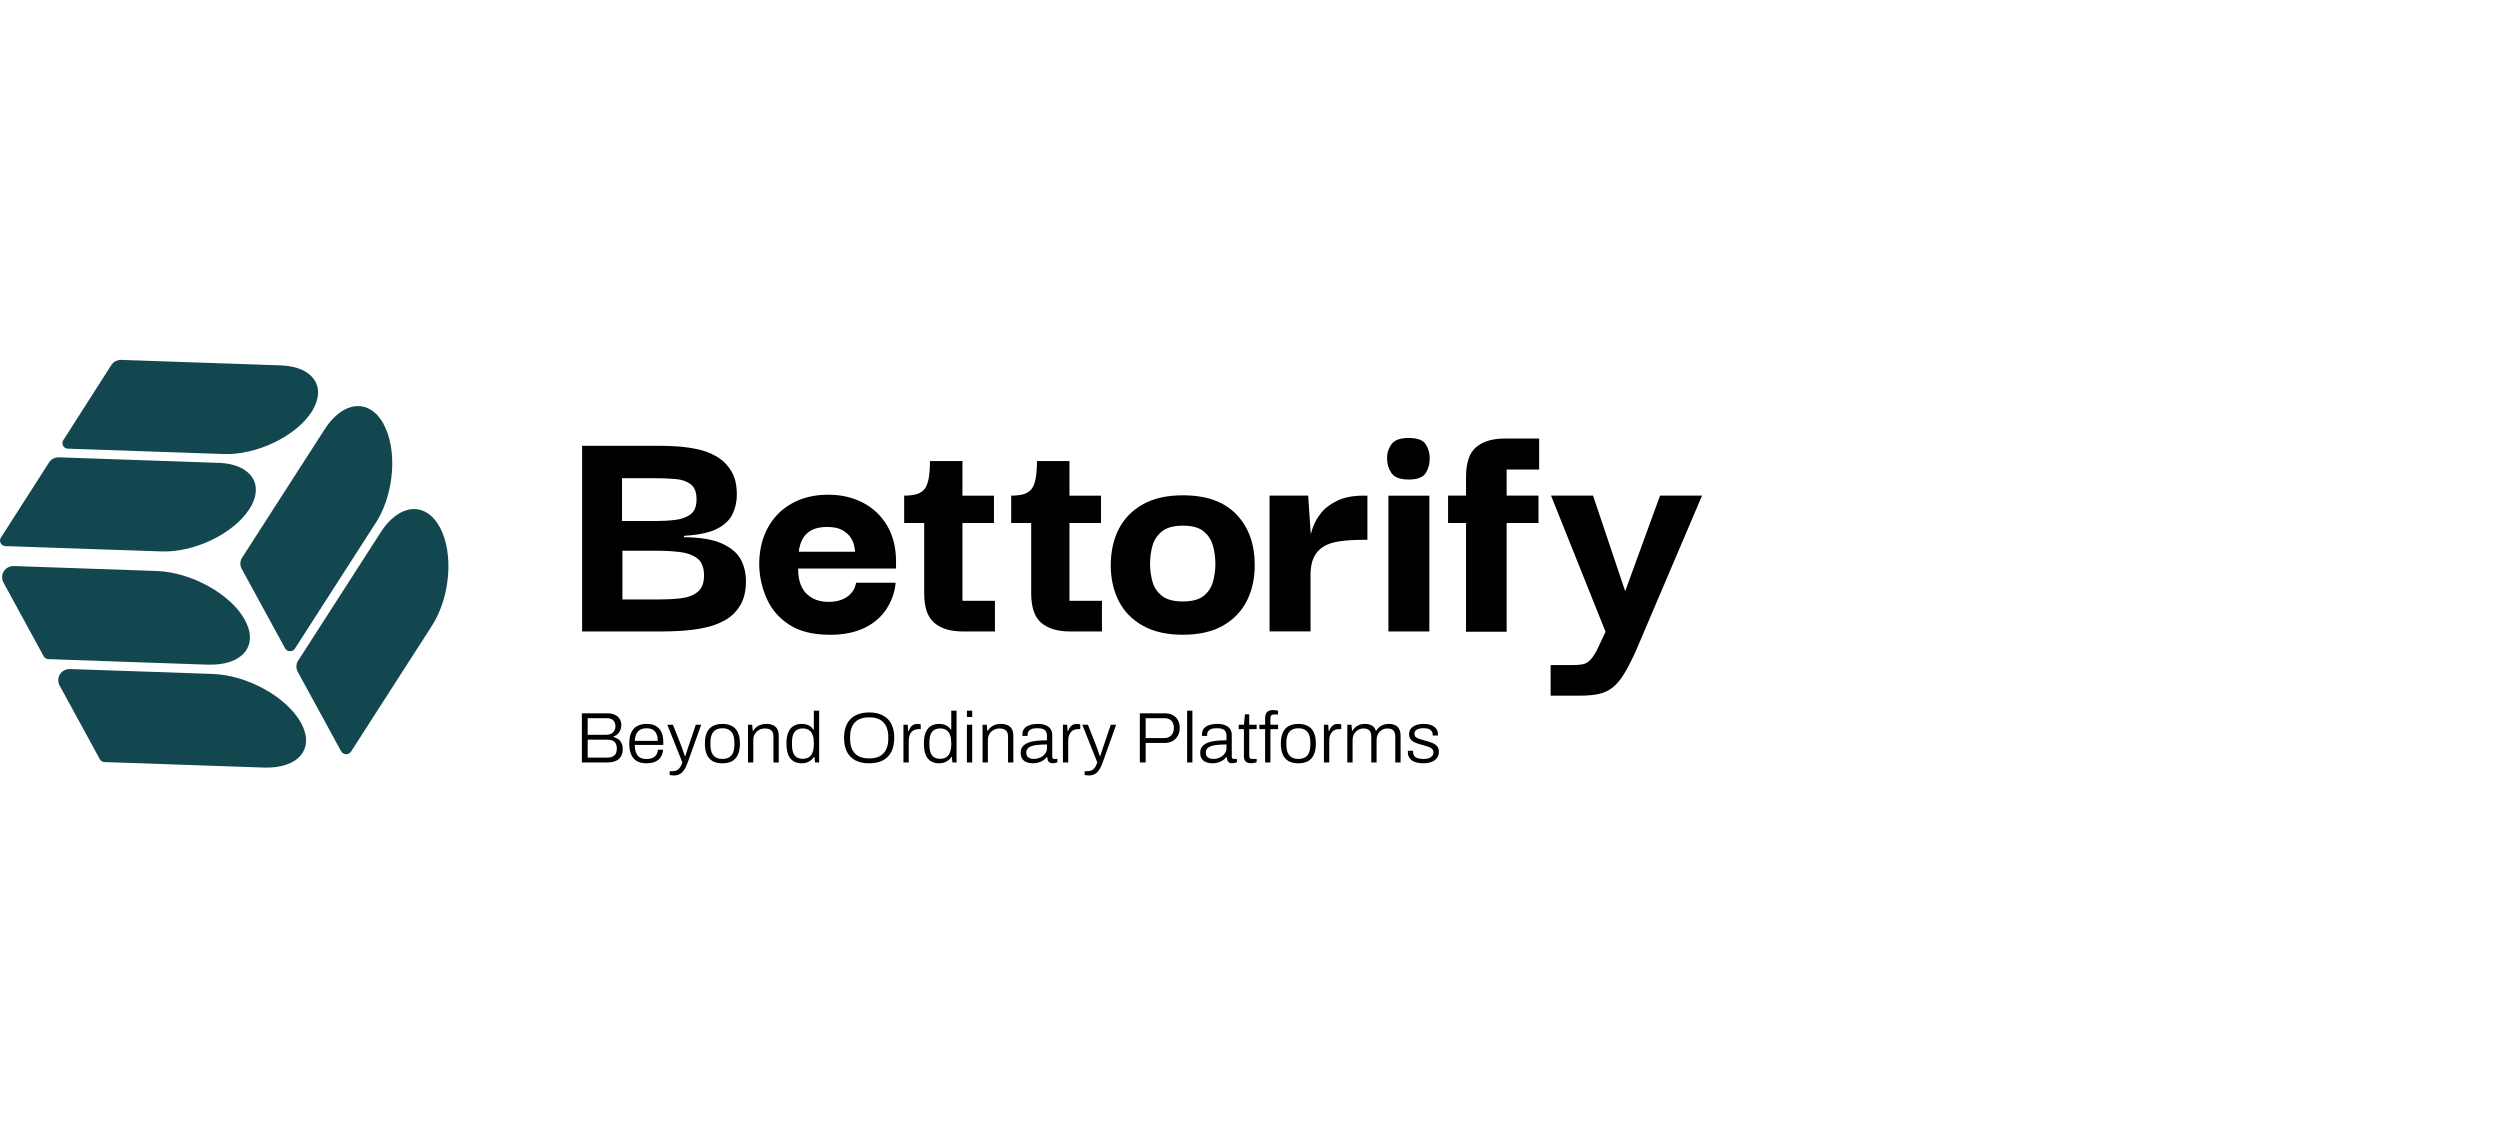
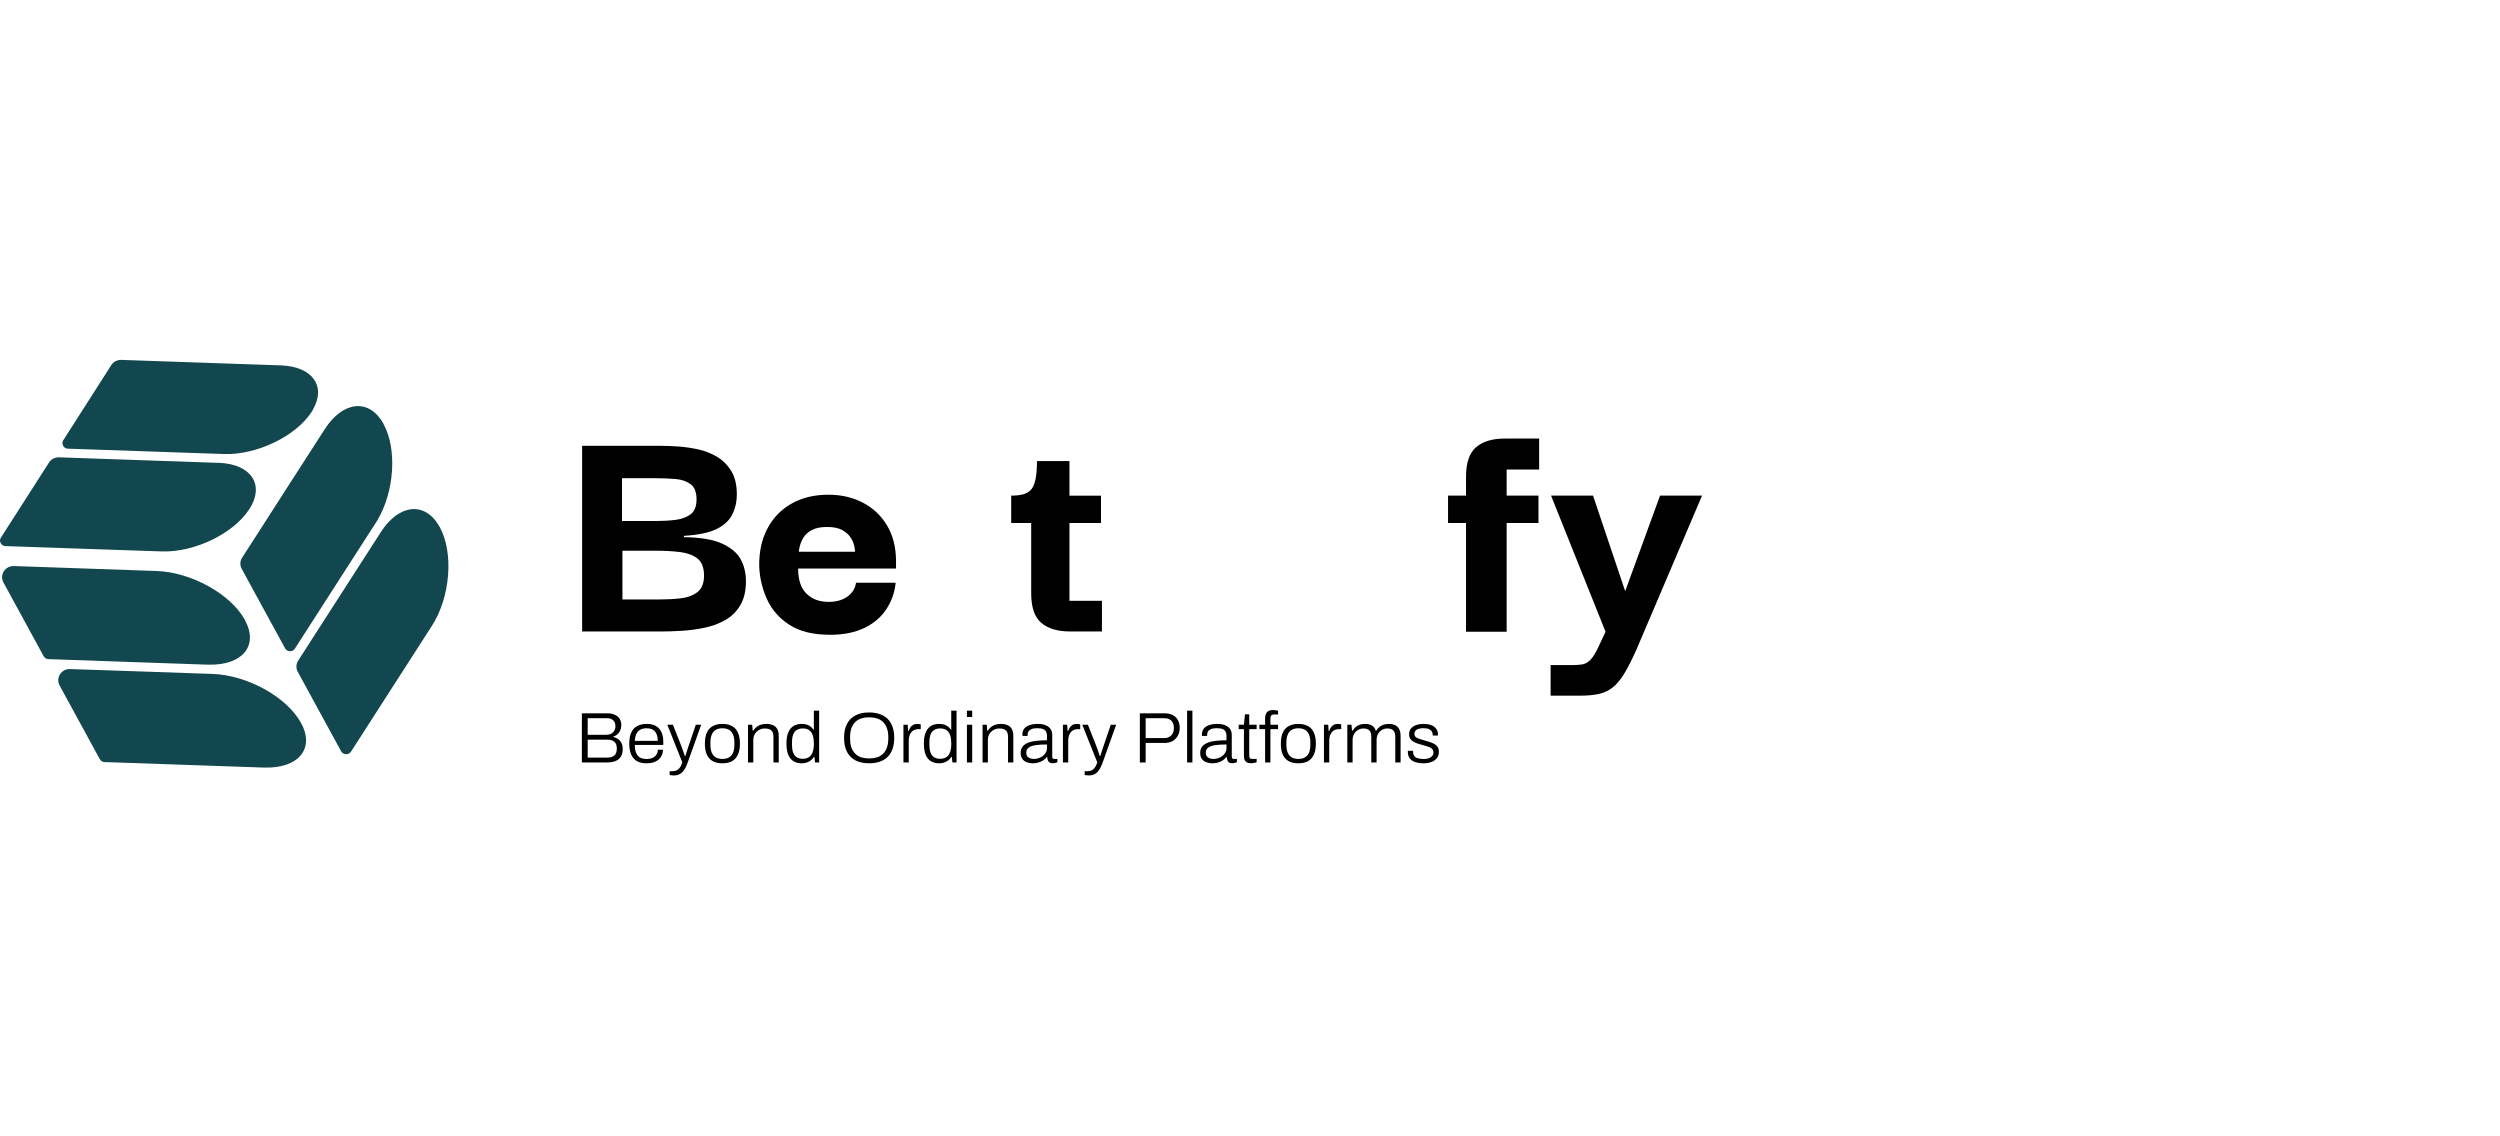
<svg xmlns="http://www.w3.org/2000/svg" width="132" height="60" viewBox="0 0 132 60" fill="none">
  <g clip-path="url(#clip0_459_3065)">
    <path d="M16.526 21.629C16.504 21.665 16.482 21.703 16.458 21.741C16.448 21.753 16.44 21.767 16.433 21.779C15.59 23.052 13.538 24.03 11.825 23.973L8.689 23.865L3.618 23.691C3.601 23.691 3.582 23.691 3.567 23.691C3.471 23.681 3.38 23.626 3.331 23.535C3.282 23.444 3.284 23.341 3.331 23.26C3.341 23.243 3.351 23.227 3.363 23.21L5.852 19.315C5.852 19.315 5.855 19.306 5.86 19.303L5.894 19.248C5.894 19.248 5.894 19.246 5.897 19.244C5.948 19.174 6.017 19.112 6.103 19.069C6.189 19.026 6.28 19.002 6.371 19.002C6.371 19.002 6.371 19.002 6.374 19.002C6.401 18.997 6.425 19.002 6.45 19.004L11.682 19.184L14.811 19.291C14.811 19.291 14.816 19.291 14.818 19.291C14.818 19.291 14.821 19.291 14.823 19.291C16.499 19.351 17.237 20.385 16.524 21.624L16.526 21.629Z" fill="#134750" />
    <path d="M20.253 22.394C20.976 23.717 20.826 25.949 19.932 27.461C19.919 27.482 19.907 27.501 19.895 27.52C19.89 27.532 19.88 27.547 19.873 27.556C19.863 27.571 19.853 27.59 19.843 27.604C19.836 27.616 19.831 27.623 19.823 27.635C19.819 27.642 19.814 27.65 19.809 27.654L18.081 30.341L15.584 34.226C15.574 34.242 15.564 34.259 15.552 34.276C15.525 34.304 15.493 34.331 15.459 34.35C15.311 34.426 15.129 34.372 15.05 34.228L12.762 30.035C12.664 29.853 12.671 29.647 12.762 29.48C12.772 29.463 12.782 29.446 12.792 29.432L15.385 25.398L17.147 22.66C18.12 21.148 19.511 21.026 20.259 22.392L20.253 22.394Z" fill="#134750" />
    <path d="M12.931 32.736C13.671 34.09 12.808 35.142 10.999 35.094C10.987 35.094 10.975 35.094 10.962 35.094C10.943 35.094 10.923 35.094 10.903 35.092L7.642 34.98L2.586 34.803C2.569 34.803 2.555 34.803 2.54 34.803C2.444 34.793 2.353 34.738 2.304 34.647L0.18 30.753C0.023 30.466 0.136 30.107 0.431 29.954C0.517 29.911 0.608 29.887 0.699 29.887H0.76C0.76 29.887 0.773 29.887 0.78 29.889L4.946 30.033L8.264 30.148C10.097 30.21 12.186 31.367 12.931 32.733V32.736Z" fill="#134750" />
    <path d="M13.168 26.875C13.168 26.875 13.163 26.88 13.163 26.883C13.163 26.883 13.163 26.885 13.16 26.887C12.332 28.179 10.26 29.177 8.53 29.115L5.394 29.009L0.324 28.835C0.306 28.835 0.287 28.835 0.272 28.835C0.176 28.825 0.085 28.77 0.036 28.679C-0.013 28.588 -0.011 28.485 0.036 28.404C0.046 28.387 0.056 28.371 0.068 28.354L2.56 24.464C2.56 24.464 2.565 24.455 2.567 24.452L2.599 24.4C2.599 24.4 2.599 24.4 2.602 24.395C2.656 24.321 2.725 24.261 2.813 24.215C2.887 24.177 2.963 24.156 3.044 24.148C3.052 24.148 3.061 24.148 3.069 24.148H3.162L8.392 24.33L11.44 24.436C11.44 24.436 11.459 24.436 11.469 24.436C11.489 24.436 11.509 24.436 11.531 24.436C11.548 24.436 11.563 24.436 11.58 24.438C11.587 24.438 11.595 24.438 11.604 24.438C13.281 24.526 13.979 25.603 13.175 26.871L13.168 26.875Z" fill="#134750" />
    <path d="M15.896 38.169C16.64 39.533 15.758 40.59 13.927 40.528L10.609 40.413L5.566 40.239C5.546 40.239 5.524 40.239 5.505 40.239C5.409 40.229 5.318 40.174 5.269 40.083L3.145 36.191C2.988 35.904 3.101 35.545 3.396 35.392C3.482 35.347 3.575 35.325 3.669 35.325C3.693 35.323 3.72 35.325 3.745 35.328L7.908 35.469L11.226 35.584C11.226 35.584 11.226 35.584 11.229 35.584C13.062 35.648 15.149 36.804 15.893 38.169H15.896Z" fill="#134750" />
-     <path d="M23.22 27.83C23.965 29.193 23.78 31.528 22.807 33.04L21.045 35.779L18.548 39.664C18.518 39.717 18.477 39.757 18.42 39.788C18.272 39.865 18.088 39.807 18.009 39.664L15.721 35.471C15.623 35.291 15.63 35.083 15.721 34.918C15.731 34.901 15.741 34.884 15.751 34.87L18.344 30.837L20.106 28.098C21.079 26.584 22.47 26.464 23.217 27.83H23.22Z" fill="#134750" />
+     <path d="M23.22 27.83C23.965 29.193 23.78 31.528 22.807 33.04L18.548 39.664C18.518 39.717 18.477 39.757 18.42 39.788C18.272 39.865 18.088 39.807 18.009 39.664L15.721 35.471C15.623 35.291 15.63 35.083 15.721 34.918C15.731 34.901 15.741 34.884 15.751 34.87L18.344 30.837L20.106 28.098C21.079 26.584 22.47 26.464 23.217 27.83H23.22Z" fill="#134750" />
    <path d="M30.736 33.34V23.539H34.885C35.16 23.539 35.469 23.551 35.814 23.575C36.16 23.599 36.514 23.651 36.878 23.73C37.242 23.812 37.576 23.946 37.878 24.13C38.183 24.317 38.429 24.568 38.62 24.888C38.812 25.206 38.905 25.616 38.905 26.115C38.905 26.486 38.827 26.833 38.672 27.151C38.517 27.469 38.242 27.728 37.849 27.926C37.455 28.125 36.878 28.244 36.113 28.292V28.362C36.983 28.374 37.654 28.486 38.124 28.701C38.596 28.917 38.923 29.192 39.107 29.529C39.291 29.866 39.385 30.254 39.385 30.696C39.385 31.206 39.284 31.629 39.08 31.967C38.876 32.304 38.608 32.565 38.276 32.749C37.942 32.935 37.578 33.067 37.185 33.148C36.792 33.23 36.396 33.282 35.995 33.306C35.597 33.33 35.241 33.342 34.931 33.342H30.729L30.736 33.34ZM32.845 27.51H34.614C34.983 27.51 35.332 27.491 35.661 27.45C35.988 27.41 36.256 27.311 36.465 27.154C36.674 26.996 36.777 26.733 36.777 26.362C36.777 25.991 36.676 25.726 36.472 25.57C36.268 25.415 36.005 25.321 35.676 25.293C35.349 25.264 34.993 25.25 34.612 25.25H32.842V27.512L32.845 27.51ZM32.862 31.653H34.74C35.17 31.653 35.565 31.634 35.929 31.593C36.293 31.553 36.59 31.443 36.824 31.263C37.057 31.084 37.173 30.79 37.173 30.386C37.173 29.981 37.057 29.67 36.824 29.488C36.59 29.309 36.288 29.197 35.912 29.149C35.536 29.103 35.128 29.079 34.688 29.079H32.864V31.656L32.862 31.653Z" fill="black" />
    <path d="M43.805 33.515C42.935 33.515 42.227 33.341 41.687 32.994C41.144 32.645 40.748 32.192 40.497 31.637C40.246 31.082 40.109 30.501 40.087 29.896C40.075 29.142 40.217 28.48 40.517 27.913C40.814 27.343 41.242 26.903 41.795 26.59C42.348 26.277 42.997 26.121 43.734 26.121C44.412 26.121 45.022 26.26 45.558 26.54C46.093 26.817 46.516 27.217 46.828 27.731C47.138 28.248 47.3 28.86 47.31 29.568V30.02H42.141C42.141 30.611 42.286 31.054 42.579 31.343C42.871 31.633 43.262 31.779 43.751 31.779C44.157 31.779 44.486 31.685 44.744 31.501C45 31.314 45.152 31.073 45.199 30.769H47.29C47.243 31.269 47.081 31.728 46.809 32.152C46.533 32.575 46.148 32.908 45.646 33.152C45.145 33.396 44.53 33.518 43.805 33.518V33.515ZM42.178 29.131H45.147C45.147 29.085 45.135 28.992 45.11 28.853C45.086 28.714 45.027 28.566 44.931 28.408C44.835 28.25 44.69 28.116 44.493 27.999C44.297 27.884 44.026 27.824 43.68 27.824C43.333 27.824 43.078 27.877 42.876 27.982C42.672 28.087 42.525 28.217 42.429 28.375C42.333 28.53 42.267 28.683 42.232 28.827C42.198 28.97 42.178 29.073 42.178 29.131Z" fill="black" />
-     <path d="M47.74 27.614V26.169C47.966 26.169 48.165 26.15 48.34 26.109C48.512 26.069 48.654 25.99 48.77 25.875C48.883 25.76 48.967 25.576 49.021 25.327C49.075 25.078 49.102 24.75 49.102 24.344H50.817V26.171H52.481V27.616H47.743L47.74 27.614ZM50.834 33.341C50.191 33.341 49.689 33.19 49.333 32.889C48.974 32.587 48.797 32.066 48.797 31.322V27.406H50.817V31.721H52.533V33.341H50.834Z" fill="black" />
    <path d="M53.391 27.614V26.169C53.617 26.169 53.816 26.15 53.99 26.109C54.162 26.069 54.305 25.99 54.42 25.875C54.533 25.76 54.617 25.576 54.671 25.327C54.725 25.078 54.752 24.75 54.752 24.344H56.468V26.171H58.132V27.616H53.393L53.391 27.614ZM56.485 33.341C55.841 33.341 55.34 33.19 54.983 32.889C54.624 32.587 54.447 32.066 54.447 31.322V27.406H56.468V31.721H58.183V33.341H56.485Z" fill="black" />
-     <path d="M62.458 33.515C61.612 33.515 60.905 33.355 60.339 33.037C59.774 32.719 59.349 32.283 59.069 31.731C58.789 31.181 58.648 30.549 58.648 29.843C58.648 29.138 58.789 28.489 59.069 27.937C59.349 27.387 59.772 26.951 60.339 26.631C60.907 26.31 61.612 26.152 62.458 26.152C63.697 26.152 64.64 26.49 65.284 27.162C65.928 27.834 66.25 28.729 66.25 29.841C66.25 30.537 66.112 31.162 65.84 31.712C65.564 32.262 65.149 32.702 64.589 33.025C64.028 33.35 63.318 33.513 62.46 33.513L62.458 33.515ZM62.458 31.757C62.947 31.757 63.313 31.659 63.556 31.461C63.8 31.264 63.965 31.011 64.048 30.702C64.132 30.396 64.173 30.085 64.173 29.772C64.173 29.458 64.132 29.131 64.048 28.824C63.965 28.516 63.8 28.262 63.556 28.059C63.311 27.856 62.944 27.755 62.458 27.755C61.971 27.755 61.6 27.856 61.349 28.059C61.099 28.262 60.932 28.518 60.848 28.824C60.764 29.133 60.723 29.449 60.723 29.772C60.723 30.095 60.764 30.396 60.848 30.702C60.932 31.011 61.099 31.262 61.349 31.461C61.6 31.659 61.969 31.757 62.458 31.757Z" fill="black" />
-     <path d="M67.033 33.34V26.168H69.071L69.213 28.256L69.196 29.804V33.337H67.033V33.34ZM69.196 30.364L69.142 28.764C69.142 28.531 69.186 28.268 69.277 27.972C69.366 27.675 69.516 27.393 69.724 27.12C69.933 26.847 70.226 26.622 70.599 26.441C70.975 26.261 71.438 26.17 71.986 26.17H72.199V28.503H71.966C71.489 28.503 71.074 28.529 70.722 28.582C70.371 28.634 70.083 28.73 69.865 28.869C69.643 29.008 69.476 29.199 69.363 29.443C69.25 29.687 69.194 29.993 69.194 30.366L69.196 30.364Z" fill="black" />
-     <path d="M74.382 25.319C73.93 25.319 73.625 25.206 73.47 24.979C73.315 24.752 73.236 24.496 73.236 24.204C73.236 23.912 73.315 23.675 73.47 23.455C73.625 23.235 73.93 23.125 74.382 23.125C74.834 23.125 75.134 23.235 75.276 23.455C75.419 23.675 75.49 23.924 75.49 24.204C75.49 24.484 75.419 24.752 75.276 24.979C75.134 25.206 74.836 25.319 74.382 25.319ZM73.308 33.342V26.17H75.47V33.342H73.308Z" fill="black" />
    <path d="M76.457 27.613V26.168H81.232V27.613H76.457ZM77.406 33.356V25.175C77.406 24.434 77.585 23.91 77.941 23.608C78.3 23.307 78.799 23.156 79.443 23.156H81.267V24.793H79.551V33.356H77.406Z" fill="black" />
    <path d="M81.873 36.734V35.115H83.072C83.24 35.115 83.397 35.103 83.547 35.079C83.697 35.055 83.839 34.974 83.977 34.835C84.114 34.696 84.26 34.457 84.414 34.122L84.773 33.356L81.895 26.168H84.112L85.81 31.215L87.651 26.168H89.868L86.398 34.313C86.159 34.847 85.943 35.273 85.744 35.593C85.547 35.911 85.341 36.153 85.127 36.316C84.913 36.478 84.667 36.588 84.395 36.646C84.119 36.703 83.788 36.732 83.394 36.732H81.876L81.873 36.734Z" fill="black" />
    <path d="M30.723 40.257V37.663H32.063C32.219 37.663 32.351 37.688 32.459 37.738C32.571 37.788 32.656 37.86 32.716 37.954C32.776 38.047 32.805 38.158 32.805 38.286C32.805 38.385 32.787 38.475 32.751 38.559C32.717 38.642 32.668 38.713 32.603 38.771C32.541 38.826 32.467 38.868 32.382 38.895V38.91C32.472 38.931 32.555 38.966 32.63 39.017C32.706 39.067 32.765 39.136 32.809 39.224C32.856 39.31 32.879 39.42 32.879 39.553C32.879 39.725 32.843 39.862 32.77 39.966C32.7 40.069 32.605 40.144 32.483 40.189C32.361 40.234 32.221 40.257 32.063 40.257H30.723ZM31.03 40H32.083C32.228 40 32.344 39.965 32.432 39.894C32.523 39.821 32.568 39.699 32.568 39.527C32.568 39.419 32.549 39.329 32.51 39.258C32.471 39.188 32.414 39.136 32.339 39.103C32.264 39.071 32.169 39.054 32.055 39.054H31.03V40ZM31.03 38.797H32.017C32.11 38.797 32.191 38.779 32.261 38.744C32.334 38.706 32.391 38.653 32.432 38.585C32.474 38.517 32.495 38.439 32.495 38.351C32.495 38.205 32.453 38.096 32.37 38.026C32.29 37.955 32.182 37.92 32.048 37.92H31.03V38.797ZM34.132 40.302C33.937 40.302 33.773 40.266 33.638 40.193C33.504 40.117 33.401 40.002 33.331 39.849C33.261 39.695 33.226 39.499 33.226 39.262C33.226 39.023 33.261 38.827 33.331 38.676C33.401 38.522 33.505 38.409 33.642 38.336C33.779 38.26 33.95 38.222 34.155 38.222C34.344 38.222 34.502 38.259 34.629 38.332C34.758 38.405 34.856 38.511 34.92 38.65C34.988 38.788 35.021 38.959 35.021 39.16V39.334H33.518C33.518 39.508 33.542 39.651 33.592 39.761C33.641 39.873 33.711 39.953 33.801 40.004C33.895 40.051 34.008 40.075 34.143 40.075C34.242 40.075 34.327 40.063 34.4 40.038C34.475 40.012 34.536 39.978 34.582 39.935C34.632 39.89 34.669 39.837 34.695 39.777C34.721 39.716 34.734 39.653 34.734 39.587H35.006C35.006 39.686 34.986 39.779 34.948 39.867C34.911 39.953 34.857 40.029 34.784 40.094C34.714 40.16 34.625 40.212 34.516 40.249C34.407 40.285 34.279 40.302 34.132 40.302ZM33.518 39.119H34.73C34.73 38.992 34.714 38.888 34.683 38.805C34.655 38.719 34.615 38.651 34.563 38.6C34.511 38.547 34.449 38.51 34.376 38.487C34.306 38.464 34.227 38.453 34.139 38.453C34.013 38.453 33.904 38.477 33.813 38.525C33.722 38.57 33.652 38.642 33.603 38.74C33.556 38.839 33.528 38.965 33.518 39.119ZM35.581 40.945C35.532 40.945 35.488 40.941 35.449 40.934C35.413 40.929 35.383 40.925 35.359 40.923V40.718H35.511C35.578 40.718 35.643 40.707 35.705 40.684C35.768 40.662 35.826 40.616 35.88 40.548C35.935 40.483 35.984 40.386 36.028 40.257L35.235 38.267H35.531L35.95 39.327C35.971 39.374 35.993 39.435 36.016 39.508C36.042 39.579 36.068 39.652 36.094 39.727C36.123 39.801 36.146 39.866 36.164 39.924H36.187C36.198 39.884 36.211 39.837 36.226 39.784C36.244 39.731 36.262 39.677 36.281 39.621C36.299 39.566 36.315 39.513 36.331 39.463C36.349 39.412 36.365 39.368 36.378 39.33L36.739 38.267H37.023L36.323 40.223C36.284 40.334 36.243 40.433 36.199 40.522C36.155 40.61 36.104 40.685 36.047 40.749C35.993 40.812 35.927 40.859 35.849 40.892C35.774 40.928 35.685 40.945 35.581 40.945ZM38.143 40.302C37.946 40.302 37.778 40.266 37.638 40.193C37.501 40.117 37.396 40.002 37.323 39.849C37.253 39.695 37.218 39.499 37.218 39.262C37.218 39.023 37.253 38.827 37.323 38.676C37.396 38.522 37.501 38.409 37.638 38.336C37.778 38.26 37.946 38.222 38.143 38.222C38.345 38.222 38.514 38.26 38.648 38.336C38.785 38.409 38.889 38.522 38.959 38.676C39.032 38.827 39.068 39.023 39.068 39.262C39.068 39.499 39.032 39.695 38.959 39.849C38.889 40.002 38.785 40.117 38.648 40.193C38.514 40.266 38.345 40.302 38.143 40.302ZM38.143 40.072C38.28 40.072 38.395 40.045 38.489 39.992C38.582 39.939 38.653 39.857 38.703 39.746C38.752 39.633 38.776 39.487 38.776 39.308V39.217C38.776 39.038 38.752 38.893 38.703 38.782C38.653 38.669 38.582 38.585 38.489 38.532C38.395 38.479 38.28 38.453 38.143 38.453C38.006 38.453 37.891 38.479 37.797 38.532C37.704 38.585 37.633 38.669 37.584 38.782C37.534 38.893 37.51 39.038 37.51 39.217V39.308C37.51 39.487 37.534 39.633 37.584 39.746C37.633 39.857 37.704 39.939 37.797 39.992C37.891 40.045 38.006 40.072 38.143 40.072ZM39.494 40.257V38.267H39.715L39.743 38.581H39.77C39.827 38.491 39.892 38.42 39.964 38.37C40.037 38.317 40.114 38.279 40.197 38.256C40.283 38.233 40.373 38.222 40.469 38.222C40.599 38.222 40.711 38.244 40.807 38.286C40.906 38.327 40.982 38.394 41.037 38.487C41.091 38.58 41.118 38.708 41.118 38.869V40.257H40.838V38.895C40.838 38.807 40.827 38.735 40.803 38.68C40.78 38.624 40.748 38.581 40.706 38.551C40.665 38.519 40.616 38.496 40.559 38.483C40.504 38.471 40.443 38.464 40.376 38.464C40.272 38.464 40.174 38.489 40.081 38.54C39.99 38.588 39.916 38.657 39.859 38.748C39.802 38.839 39.774 38.95 39.774 39.081V40.257H39.494ZM42.333 40.302C42.165 40.302 42.02 40.266 41.898 40.193C41.776 40.12 41.683 40.006 41.618 39.852C41.556 39.696 41.525 39.493 41.525 39.243C41.525 39.009 41.558 38.817 41.622 38.669C41.687 38.517 41.779 38.405 41.898 38.332C42.02 38.259 42.162 38.222 42.326 38.222C42.414 38.222 42.497 38.232 42.574 38.252C42.652 38.273 42.722 38.305 42.784 38.351C42.846 38.394 42.901 38.452 42.947 38.525H42.971V37.523H43.251V40.257H43.033L43.002 39.966H42.975C42.902 40.079 42.809 40.164 42.695 40.219C42.583 40.275 42.463 40.302 42.333 40.302ZM42.38 40.064C42.52 40.064 42.633 40.034 42.718 39.973C42.806 39.913 42.87 39.826 42.908 39.712C42.95 39.599 42.971 39.46 42.971 39.296V39.228C42.971 39.072 42.954 38.943 42.92 38.843C42.889 38.742 42.845 38.663 42.788 38.608C42.734 38.553 42.673 38.515 42.605 38.495C42.538 38.472 42.469 38.461 42.4 38.461C42.27 38.461 42.161 38.487 42.073 38.54C41.988 38.59 41.923 38.671 41.879 38.782C41.837 38.893 41.817 39.038 41.817 39.217V39.311C41.817 39.498 41.84 39.647 41.886 39.758C41.933 39.866 41.998 39.944 42.081 39.992C42.166 40.04 42.266 40.064 42.38 40.064ZM45.891 40.302C45.616 40.302 45.379 40.253 45.18 40.155C44.983 40.054 44.831 39.904 44.725 39.705C44.619 39.505 44.566 39.257 44.566 38.96C44.566 38.66 44.619 38.411 44.725 38.215C44.831 38.015 44.983 37.867 45.18 37.768C45.379 37.667 45.616 37.617 45.891 37.617C46.168 37.617 46.405 37.667 46.602 37.768C46.802 37.867 46.953 38.015 47.057 38.215C47.163 38.411 47.216 38.66 47.216 38.96C47.216 39.257 47.163 39.505 47.057 39.705C46.953 39.904 46.802 40.054 46.602 40.155C46.405 40.253 46.168 40.302 45.891 40.302ZM45.891 40.045C46.044 40.045 46.182 40.026 46.307 39.989C46.431 39.948 46.537 39.885 46.625 39.799C46.714 39.714 46.781 39.605 46.827 39.474C46.877 39.343 46.901 39.185 46.901 39.001V38.922C46.901 38.735 46.877 38.577 46.827 38.445C46.781 38.314 46.714 38.206 46.625 38.12C46.537 38.034 46.431 37.973 46.307 37.935C46.182 37.894 46.044 37.874 45.891 37.874C45.738 37.874 45.599 37.894 45.475 37.935C45.353 37.973 45.248 38.034 45.16 38.12C45.072 38.206 45.004 38.314 44.955 38.445C44.908 38.577 44.885 38.735 44.885 38.922V39.001C44.885 39.185 44.908 39.343 44.955 39.474C45.004 39.605 45.072 39.714 45.16 39.799C45.248 39.885 45.353 39.948 45.475 39.989C45.599 40.026 45.738 40.045 45.891 40.045ZM47.702 40.257V38.267H47.927L47.95 38.6H47.978C47.996 38.54 48.023 38.481 48.059 38.423C48.096 38.365 48.145 38.317 48.207 38.279C48.269 38.241 48.348 38.222 48.444 38.222C48.48 38.222 48.514 38.226 48.545 38.233C48.576 38.239 48.599 38.244 48.615 38.249V38.498H48.494C48.404 38.498 48.326 38.515 48.261 38.547C48.197 38.578 48.144 38.622 48.102 38.68C48.061 38.738 48.029 38.805 48.009 38.88C47.991 38.953 47.982 39.03 47.982 39.111V40.257H47.702ZM49.589 40.302C49.42 40.302 49.275 40.266 49.154 40.193C49.032 40.12 48.938 40.006 48.874 39.852C48.812 39.696 48.781 39.493 48.781 39.243C48.781 39.009 48.813 38.817 48.878 38.669C48.942 38.517 49.034 38.405 49.154 38.332C49.275 38.259 49.418 38.222 49.581 38.222C49.669 38.222 49.752 38.232 49.83 38.252C49.907 38.273 49.977 38.305 50.039 38.351C50.102 38.394 50.156 38.452 50.203 38.525H50.226V37.523H50.506V40.257H50.288L50.257 39.966H50.23C50.157 40.079 50.064 40.164 49.95 40.219C49.839 40.275 49.718 40.302 49.589 40.302ZM49.635 40.064C49.775 40.064 49.888 40.034 49.974 39.973C50.062 39.913 50.125 39.826 50.164 39.712C50.205 39.599 50.226 39.46 50.226 39.296V39.228C50.226 39.072 50.209 38.943 50.175 38.843C50.144 38.742 50.1 38.663 50.043 38.608C49.989 38.553 49.928 38.515 49.861 38.495C49.794 38.472 49.725 38.461 49.655 38.461C49.525 38.461 49.416 38.487 49.328 38.54C49.243 38.59 49.178 38.671 49.134 38.782C49.093 38.893 49.072 39.038 49.072 39.217V39.311C49.072 39.498 49.095 39.647 49.142 39.758C49.188 39.866 49.253 39.944 49.336 39.992C49.422 40.04 49.521 40.064 49.635 40.064ZM51.053 37.859V37.523H51.332V37.859H51.053ZM51.053 40.257V38.267H51.332V40.257H51.053ZM51.88 40.257V38.267H52.101L52.128 38.581H52.156C52.212 38.491 52.277 38.42 52.35 38.37C52.422 38.317 52.5 38.279 52.583 38.256C52.669 38.233 52.759 38.222 52.855 38.222C52.985 38.222 53.097 38.244 53.193 38.286C53.292 38.327 53.368 38.394 53.422 38.487C53.477 38.58 53.504 38.708 53.504 38.869V40.257H53.224V38.895C53.224 38.807 53.212 38.735 53.189 38.68C53.166 38.624 53.133 38.581 53.092 38.551C53.051 38.519 53.001 38.496 52.944 38.483C52.89 38.471 52.829 38.464 52.762 38.464C52.658 38.464 52.56 38.489 52.467 38.54C52.376 38.588 52.302 38.657 52.245 38.748C52.188 38.839 52.16 38.95 52.16 39.081V40.257H51.88ZM54.536 40.302C54.456 40.302 54.377 40.292 54.3 40.272C54.222 40.255 54.152 40.225 54.09 40.185C54.03 40.142 53.982 40.086 53.946 40.015C53.91 39.944 53.891 39.857 53.891 39.754C53.891 39.618 53.925 39.507 53.992 39.421C54.062 39.333 54.16 39.265 54.284 39.217C54.408 39.166 54.555 39.133 54.723 39.115C54.894 39.097 55.079 39.088 55.279 39.088V38.835C55.279 38.754 55.263 38.686 55.232 38.631C55.204 38.573 55.152 38.529 55.077 38.498C55.004 38.465 54.901 38.449 54.766 38.449C54.636 38.449 54.534 38.465 54.459 38.498C54.384 38.531 54.331 38.574 54.3 38.627C54.271 38.677 54.257 38.734 54.257 38.797V38.858H53.989C53.986 38.845 53.985 38.832 53.985 38.82C53.985 38.807 53.985 38.792 53.985 38.774C53.985 38.648 54.018 38.545 54.086 38.464C54.153 38.383 54.249 38.323 54.373 38.283C54.498 38.242 54.64 38.222 54.801 38.222C54.964 38.222 55.101 38.246 55.213 38.294C55.324 38.339 55.41 38.405 55.469 38.491C55.529 38.577 55.558 38.68 55.558 38.801V39.943C55.558 39.991 55.567 40.025 55.586 40.045C55.606 40.063 55.634 40.072 55.667 40.072H55.831V40.246C55.792 40.261 55.75 40.273 55.706 40.283C55.665 40.294 55.621 40.299 55.574 40.299C55.507 40.299 55.452 40.285 55.411 40.257C55.372 40.229 55.343 40.19 55.325 40.14C55.31 40.089 55.299 40.034 55.294 39.973H55.267C55.218 40.041 55.154 40.101 55.077 40.151C55.002 40.199 54.919 40.236 54.828 40.261C54.737 40.288 54.64 40.302 54.536 40.302ZM54.595 40.072C54.68 40.072 54.763 40.058 54.843 40.03C54.924 40.002 54.996 39.965 55.061 39.917C55.126 39.866 55.178 39.807 55.217 39.739C55.258 39.671 55.279 39.595 55.279 39.512V39.308C55.038 39.308 54.836 39.32 54.672 39.345C54.512 39.371 54.39 39.415 54.307 39.478C54.227 39.541 54.187 39.629 54.187 39.743C54.187 39.818 54.204 39.881 54.237 39.932C54.274 39.98 54.323 40.015 54.385 40.038C54.447 40.06 54.517 40.072 54.595 40.072ZM56.122 40.257V38.267H56.347L56.371 38.6H56.398C56.416 38.54 56.443 38.481 56.48 38.423C56.516 38.365 56.565 38.317 56.627 38.279C56.69 38.241 56.768 38.222 56.864 38.222C56.901 38.222 56.934 38.226 56.965 38.233C56.996 38.239 57.02 38.244 57.035 38.249V38.498H56.915C56.824 38.498 56.746 38.515 56.682 38.547C56.617 38.578 56.564 38.622 56.522 38.68C56.481 38.738 56.45 38.805 56.429 38.88C56.411 38.953 56.402 39.03 56.402 39.111V40.257H56.122ZM57.491 40.945C57.442 40.945 57.398 40.941 57.359 40.934C57.323 40.929 57.293 40.925 57.27 40.923V40.718H57.421C57.489 40.718 57.554 40.707 57.616 40.684C57.678 40.662 57.736 40.616 57.791 40.548C57.845 40.483 57.894 40.386 57.938 40.257L57.145 38.267H57.441L57.861 39.327C57.881 39.374 57.903 39.435 57.927 39.508C57.953 39.579 57.978 39.652 58.004 39.727C58.033 39.801 58.056 39.866 58.074 39.924H58.098C58.108 39.884 58.121 39.837 58.136 39.784C58.155 39.731 58.173 39.677 58.191 39.621C58.209 39.566 58.226 39.513 58.241 39.463C58.26 39.412 58.275 39.368 58.288 39.33L58.649 38.267H58.933L58.234 40.223C58.195 40.334 58.153 40.433 58.109 40.522C58.065 40.61 58.015 40.685 57.958 40.749C57.903 40.812 57.837 40.859 57.76 40.892C57.684 40.928 57.595 40.945 57.491 40.945ZM60.184 40.257V37.663H61.49C61.671 37.663 61.82 37.697 61.937 37.765C62.056 37.83 62.144 37.921 62.201 38.037C62.261 38.153 62.29 38.285 62.29 38.434C62.29 38.588 62.257 38.725 62.189 38.846C62.122 38.967 62.029 39.062 61.91 39.13C61.791 39.195 61.653 39.228 61.498 39.228H60.491V40.257H60.184ZM60.491 38.971H61.474C61.625 38.971 61.746 38.924 61.84 38.831C61.933 38.735 61.98 38.604 61.98 38.438C61.98 38.329 61.96 38.237 61.921 38.162C61.885 38.084 61.829 38.024 61.754 37.984C61.679 37.941 61.586 37.92 61.474 37.92H60.491V38.971ZM62.679 40.257V37.523H62.959V40.257H62.679ZM64.016 40.302C63.935 40.302 63.856 40.292 63.779 40.272C63.701 40.255 63.631 40.225 63.569 40.185C63.509 40.142 63.461 40.086 63.425 40.015C63.389 39.944 63.37 39.857 63.37 39.754C63.37 39.618 63.404 39.507 63.472 39.421C63.542 39.333 63.639 39.265 63.763 39.217C63.887 39.166 64.034 39.133 64.202 39.115C64.373 39.097 64.558 39.088 64.758 39.088V38.835C64.758 38.754 64.742 38.686 64.711 38.631C64.683 38.573 64.631 38.529 64.556 38.498C64.483 38.465 64.379 38.449 64.245 38.449C64.115 38.449 64.013 38.465 63.938 38.498C63.863 38.531 63.81 38.574 63.779 38.627C63.75 38.677 63.736 38.734 63.736 38.797V38.858H63.468C63.465 38.845 63.464 38.832 63.464 38.82C63.464 38.807 63.464 38.792 63.464 38.774C63.464 38.648 63.498 38.545 63.565 38.464C63.632 38.383 63.728 38.323 63.852 38.283C63.977 38.242 64.119 38.222 64.28 38.222C64.443 38.222 64.58 38.246 64.692 38.294C64.803 38.339 64.888 38.405 64.948 38.491C65.008 38.577 65.037 38.68 65.037 38.801V39.943C65.037 39.991 65.047 40.025 65.065 40.045C65.085 40.063 65.113 40.072 65.146 40.072H65.309V40.246C65.271 40.261 65.229 40.273 65.185 40.283C65.144 40.294 65.1 40.299 65.053 40.299C64.986 40.299 64.931 40.285 64.89 40.257C64.851 40.229 64.823 40.19 64.804 40.14C64.789 40.089 64.778 40.034 64.773 39.973H64.746C64.697 40.041 64.633 40.101 64.556 40.151C64.481 40.199 64.398 40.236 64.307 40.261C64.216 40.288 64.119 40.302 64.016 40.302ZM64.074 40.072C64.159 40.072 64.242 40.058 64.323 40.03C64.403 40.002 64.475 39.965 64.54 39.917C64.605 39.866 64.657 39.807 64.695 39.739C64.737 39.671 64.758 39.595 64.758 39.512V39.308C64.517 39.308 64.315 39.32 64.152 39.345C63.991 39.371 63.869 39.415 63.786 39.478C63.706 39.541 63.666 39.629 63.666 39.743C63.666 39.818 63.683 39.881 63.716 39.932C63.753 39.98 63.802 40.015 63.864 40.038C63.926 40.06 63.996 40.072 64.074 40.072ZM66.052 40.299C65.959 40.299 65.883 40.282 65.826 40.249C65.772 40.217 65.733 40.171 65.71 40.113C65.689 40.055 65.679 39.991 65.679 39.92V38.498H65.403V38.267H65.679L65.733 37.715H65.959V38.267H66.351V38.498H65.959V39.871C65.959 39.939 65.968 39.99 65.986 40.023C66.007 40.055 66.051 40.072 66.118 40.072H66.351V40.246C66.325 40.256 66.294 40.264 66.258 40.272C66.224 40.282 66.189 40.288 66.153 40.291C66.117 40.296 66.083 40.299 66.052 40.299ZM66.798 40.257V38.498H66.495V38.267H66.798V37.92C66.798 37.849 66.808 37.781 66.829 37.715C66.853 37.65 66.894 37.597 66.954 37.556C67.013 37.514 67.097 37.492 67.206 37.492C67.24 37.492 67.274 37.493 67.307 37.496C67.341 37.498 67.372 37.502 67.4 37.507C67.432 37.513 67.459 37.52 67.482 37.53V37.723H67.276C67.209 37.723 67.158 37.739 67.125 37.772C67.094 37.805 67.078 37.853 67.078 37.916V38.267H67.482V38.498H67.078V40.257H66.798ZM68.553 40.302C68.356 40.302 68.188 40.266 68.048 40.193C67.911 40.117 67.806 40.002 67.734 39.849C67.664 39.695 67.629 39.499 67.629 39.262C67.629 39.023 67.664 38.827 67.734 38.676C67.806 38.522 67.911 38.409 68.048 38.336C68.188 38.26 68.356 38.222 68.553 38.222C68.755 38.222 68.924 38.26 69.058 38.336C69.196 38.409 69.299 38.522 69.369 38.676C69.442 38.827 69.478 39.023 69.478 39.262C69.478 39.499 69.442 39.695 69.369 39.849C69.299 40.002 69.196 40.117 69.058 40.193C68.924 40.266 68.755 40.302 68.553 40.302ZM68.553 40.072C68.691 40.072 68.806 40.045 68.899 39.992C68.993 39.939 69.064 39.857 69.113 39.746C69.162 39.633 69.187 39.487 69.187 39.308V39.217C69.187 39.038 69.162 38.893 69.113 38.782C69.064 38.669 68.993 38.585 68.899 38.532C68.806 38.479 68.691 38.453 68.553 38.453C68.416 38.453 68.301 38.479 68.208 38.532C68.114 38.585 68.043 38.669 67.994 38.782C67.945 38.893 67.92 39.038 67.92 39.217V39.308C67.92 39.487 67.945 39.633 67.994 39.746C68.043 39.857 68.114 39.939 68.208 39.992C68.301 40.045 68.416 40.072 68.553 40.072ZM69.904 40.257V38.267H70.13L70.153 38.6H70.18C70.198 38.54 70.225 38.481 70.262 38.423C70.298 38.365 70.347 38.317 70.409 38.279C70.472 38.241 70.551 38.222 70.647 38.222C70.683 38.222 70.716 38.226 70.747 38.233C70.778 38.239 70.802 38.244 70.817 38.249V38.498H70.697C70.606 38.498 70.528 38.515 70.464 38.547C70.399 38.578 70.346 38.622 70.305 38.68C70.263 38.738 70.232 38.805 70.211 38.88C70.193 38.953 70.184 39.03 70.184 39.111V40.257H69.904ZM71.138 40.257V38.267H71.359L71.386 38.581H71.413C71.471 38.491 71.533 38.42 71.6 38.37C71.667 38.317 71.741 38.279 71.821 38.256C71.902 38.233 71.987 38.222 72.078 38.222C72.215 38.222 72.333 38.25 72.432 38.305C72.53 38.358 72.6 38.45 72.641 38.581H72.665C72.719 38.493 72.78 38.424 72.847 38.373C72.915 38.321 72.988 38.283 73.069 38.26C73.152 38.235 73.238 38.222 73.329 38.222C73.451 38.222 73.558 38.242 73.652 38.283C73.745 38.323 73.817 38.39 73.869 38.483C73.924 38.577 73.951 38.703 73.951 38.861V40.257H73.671V38.892C73.671 38.806 73.659 38.735 73.636 38.68C73.615 38.622 73.585 38.578 73.547 38.547C73.508 38.517 73.463 38.496 73.411 38.483C73.359 38.471 73.303 38.464 73.244 38.464C73.145 38.464 73.053 38.489 72.968 38.54C72.885 38.588 72.816 38.657 72.762 38.748C72.71 38.839 72.684 38.95 72.684 39.081V40.257H72.404V38.892C72.404 38.806 72.394 38.735 72.373 38.68C72.353 38.622 72.323 38.578 72.284 38.547C72.245 38.517 72.2 38.496 72.148 38.483C72.099 38.471 72.046 38.464 71.989 38.464C71.89 38.464 71.797 38.489 71.709 38.54C71.623 38.588 71.553 38.657 71.499 38.748C71.445 38.839 71.417 38.95 71.417 39.081V40.257H71.138ZM75.157 40.302C75.022 40.302 74.903 40.288 74.799 40.261C74.696 40.236 74.609 40.198 74.539 40.147C74.472 40.094 74.42 40.031 74.384 39.958C74.35 39.885 74.333 39.801 74.333 39.705C74.333 39.695 74.333 39.685 74.333 39.675C74.333 39.662 74.334 39.651 74.337 39.641H74.613C74.61 39.653 74.609 39.664 74.609 39.675C74.609 39.682 74.609 39.69 74.609 39.697C74.612 39.795 74.636 39.873 74.683 39.928C74.73 39.981 74.796 40.019 74.881 40.041C74.966 40.064 75.065 40.075 75.176 40.075C75.272 40.075 75.358 40.063 75.433 40.038C75.51 40.01 75.571 39.971 75.615 39.92C75.662 39.87 75.685 39.808 75.685 39.735C75.685 39.642 75.656 39.571 75.596 39.523C75.539 39.475 75.464 39.439 75.371 39.413C75.277 39.386 75.18 39.357 75.079 39.327C74.996 39.304 74.915 39.28 74.834 39.255C74.754 39.227 74.68 39.193 74.613 39.153C74.548 39.112 74.496 39.061 74.457 38.998C74.418 38.934 74.399 38.855 74.399 38.759C74.399 38.676 74.416 38.602 74.45 38.536C74.486 38.471 74.537 38.415 74.601 38.37C74.668 38.322 74.75 38.285 74.846 38.26C74.942 38.235 75.051 38.222 75.172 38.222C75.307 38.222 75.422 38.237 75.518 38.267C75.614 38.298 75.692 38.339 75.751 38.392C75.811 38.443 75.855 38.501 75.883 38.566C75.912 38.629 75.926 38.696 75.926 38.767C75.926 38.777 75.925 38.788 75.922 38.801C75.922 38.813 75.922 38.825 75.922 38.835H75.647V38.786C75.647 38.733 75.632 38.681 75.604 38.631C75.578 38.58 75.53 38.537 75.46 38.502C75.393 38.467 75.292 38.449 75.157 38.449C75.077 38.449 75.007 38.457 74.947 38.472C74.89 38.484 74.841 38.503 74.799 38.529C74.76 38.554 74.731 38.585 74.71 38.623C74.692 38.658 74.683 38.7 74.683 38.748C74.683 38.821 74.706 38.878 74.753 38.918C74.802 38.956 74.865 38.987 74.943 39.013C75.021 39.035 75.104 39.061 75.192 39.088C75.28 39.114 75.369 39.14 75.46 39.168C75.553 39.195 75.639 39.23 75.716 39.27C75.794 39.31 75.856 39.364 75.903 39.432C75.95 39.498 75.973 39.585 75.973 39.693C75.973 39.794 75.952 39.884 75.911 39.962C75.869 40.038 75.812 40.101 75.74 40.151C75.667 40.202 75.581 40.239 75.479 40.264C75.381 40.29 75.273 40.302 75.157 40.302Z" fill="black" />
  </g>
  <defs>
    <clipPath id="clip0_459_3065">
      <rect width="90" height="22" fill="white" transform="translate(0 19)" />
    </clipPath>
  </defs>
</svg>